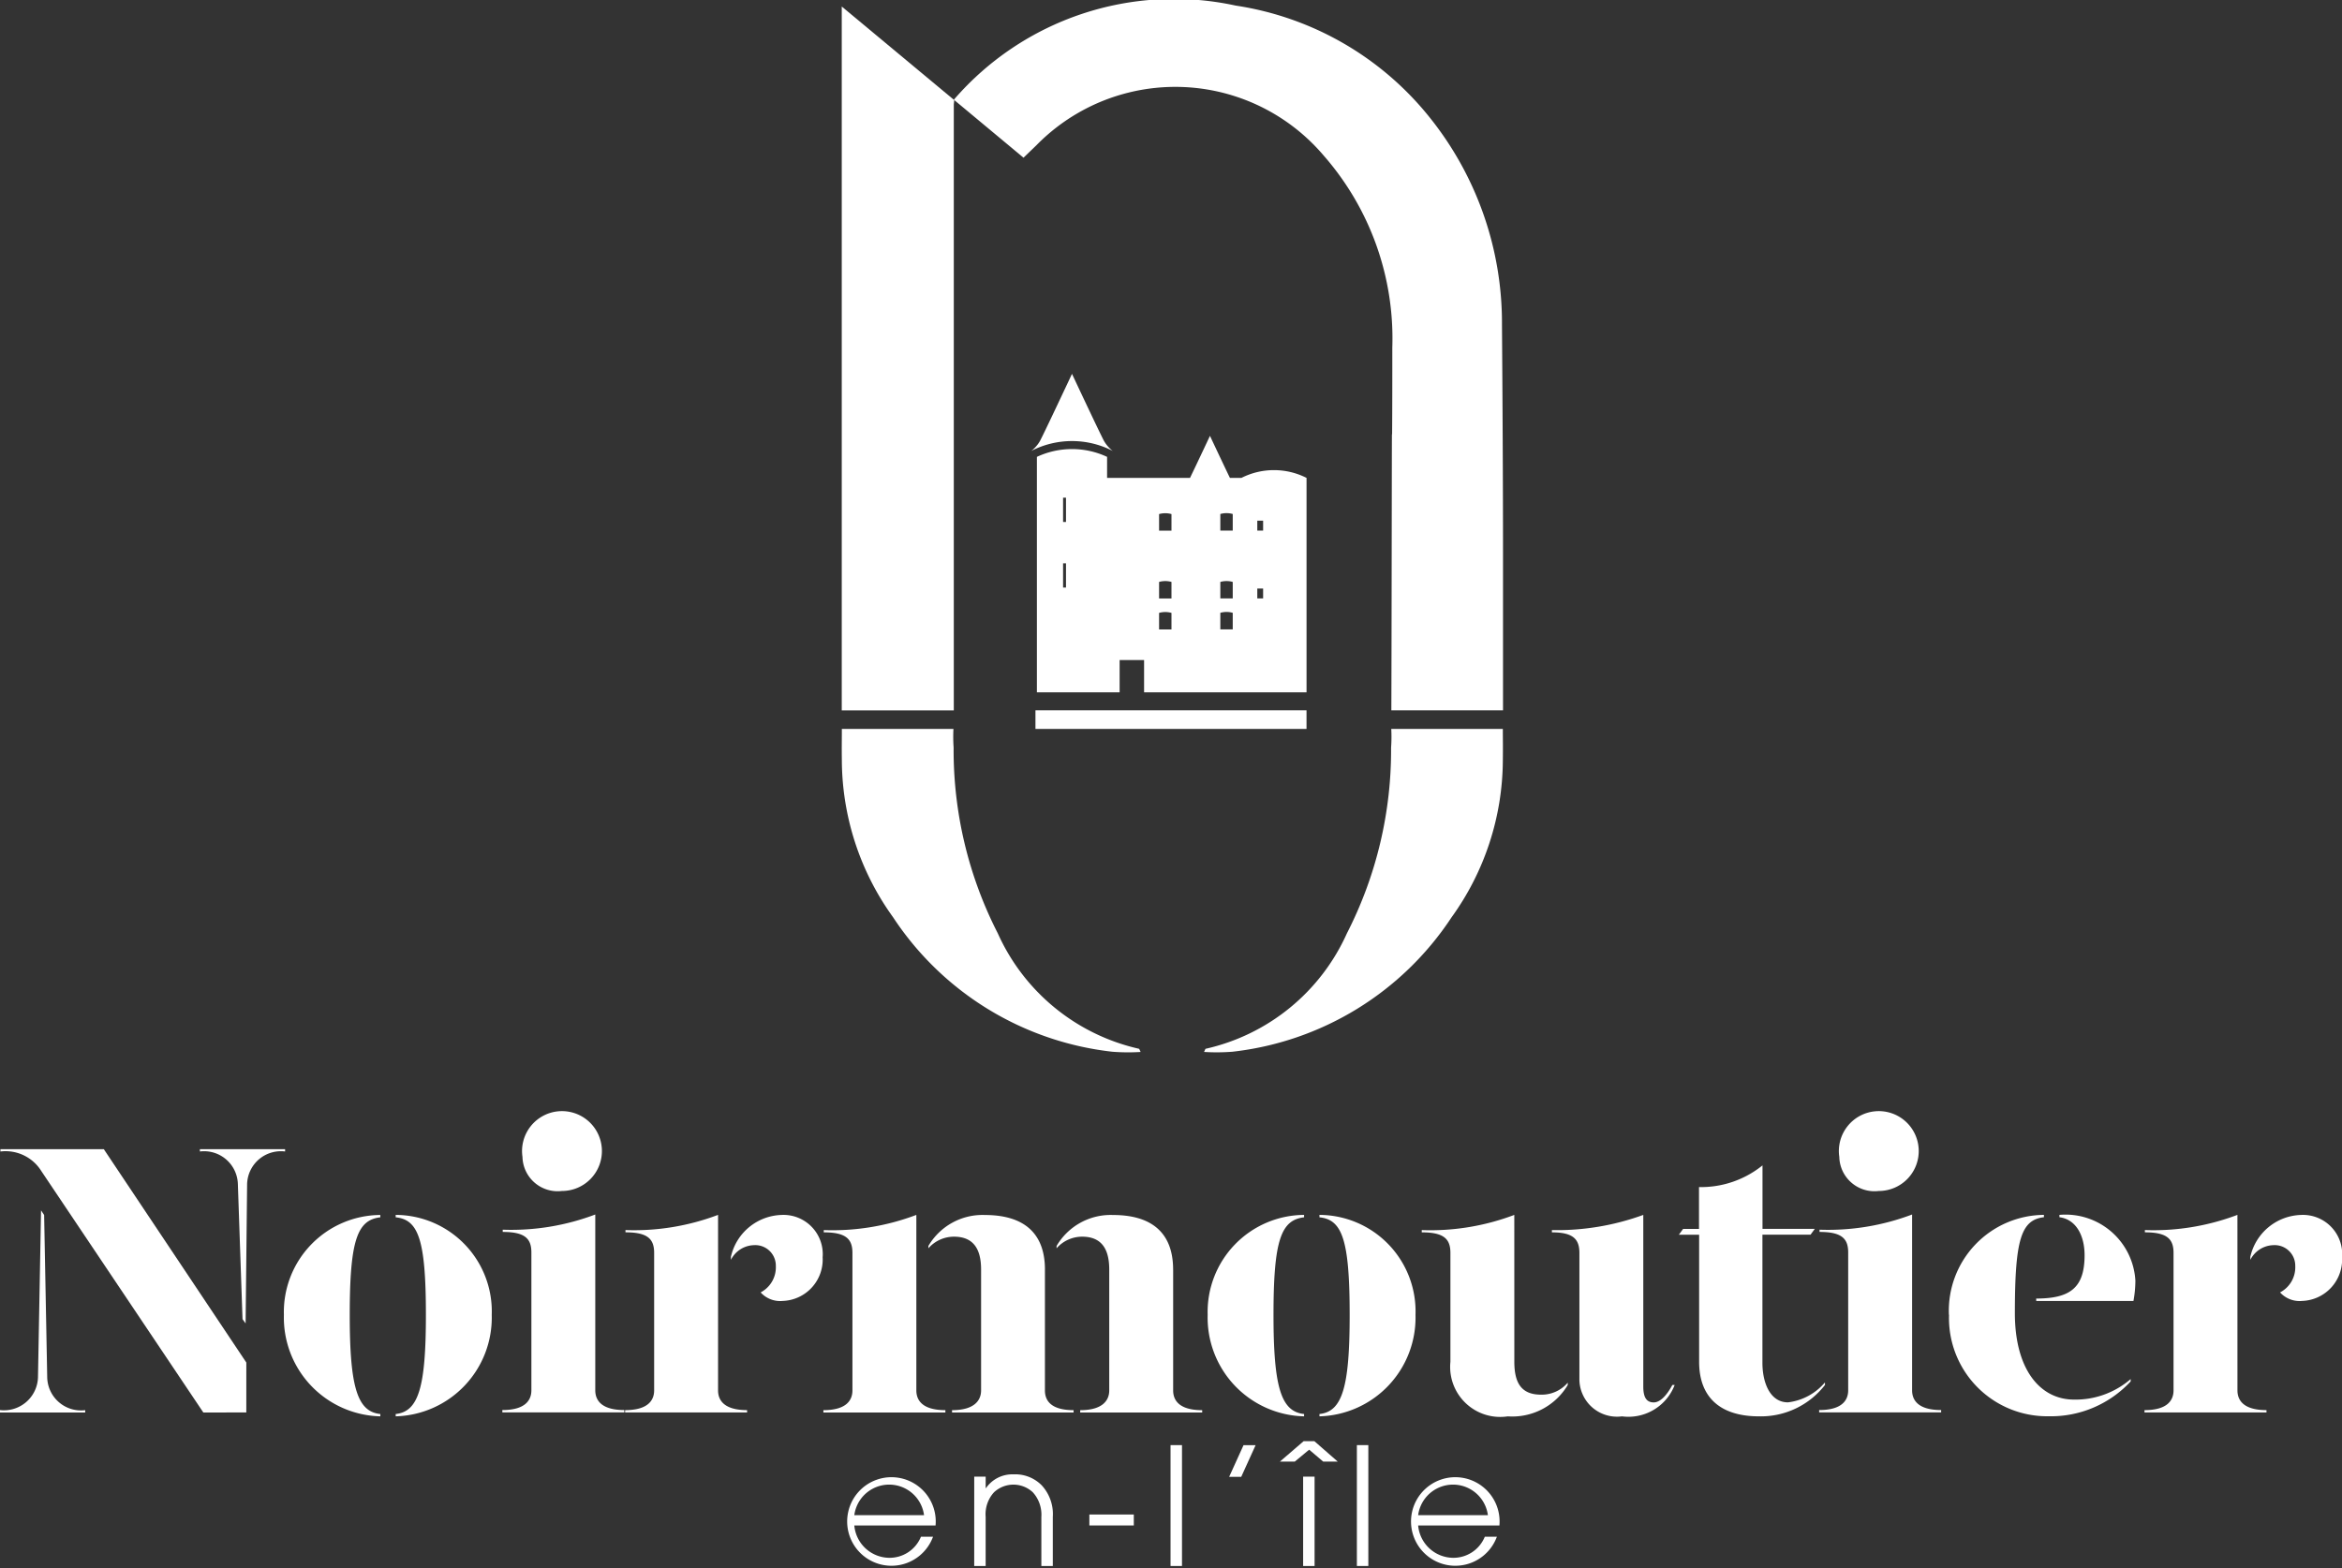
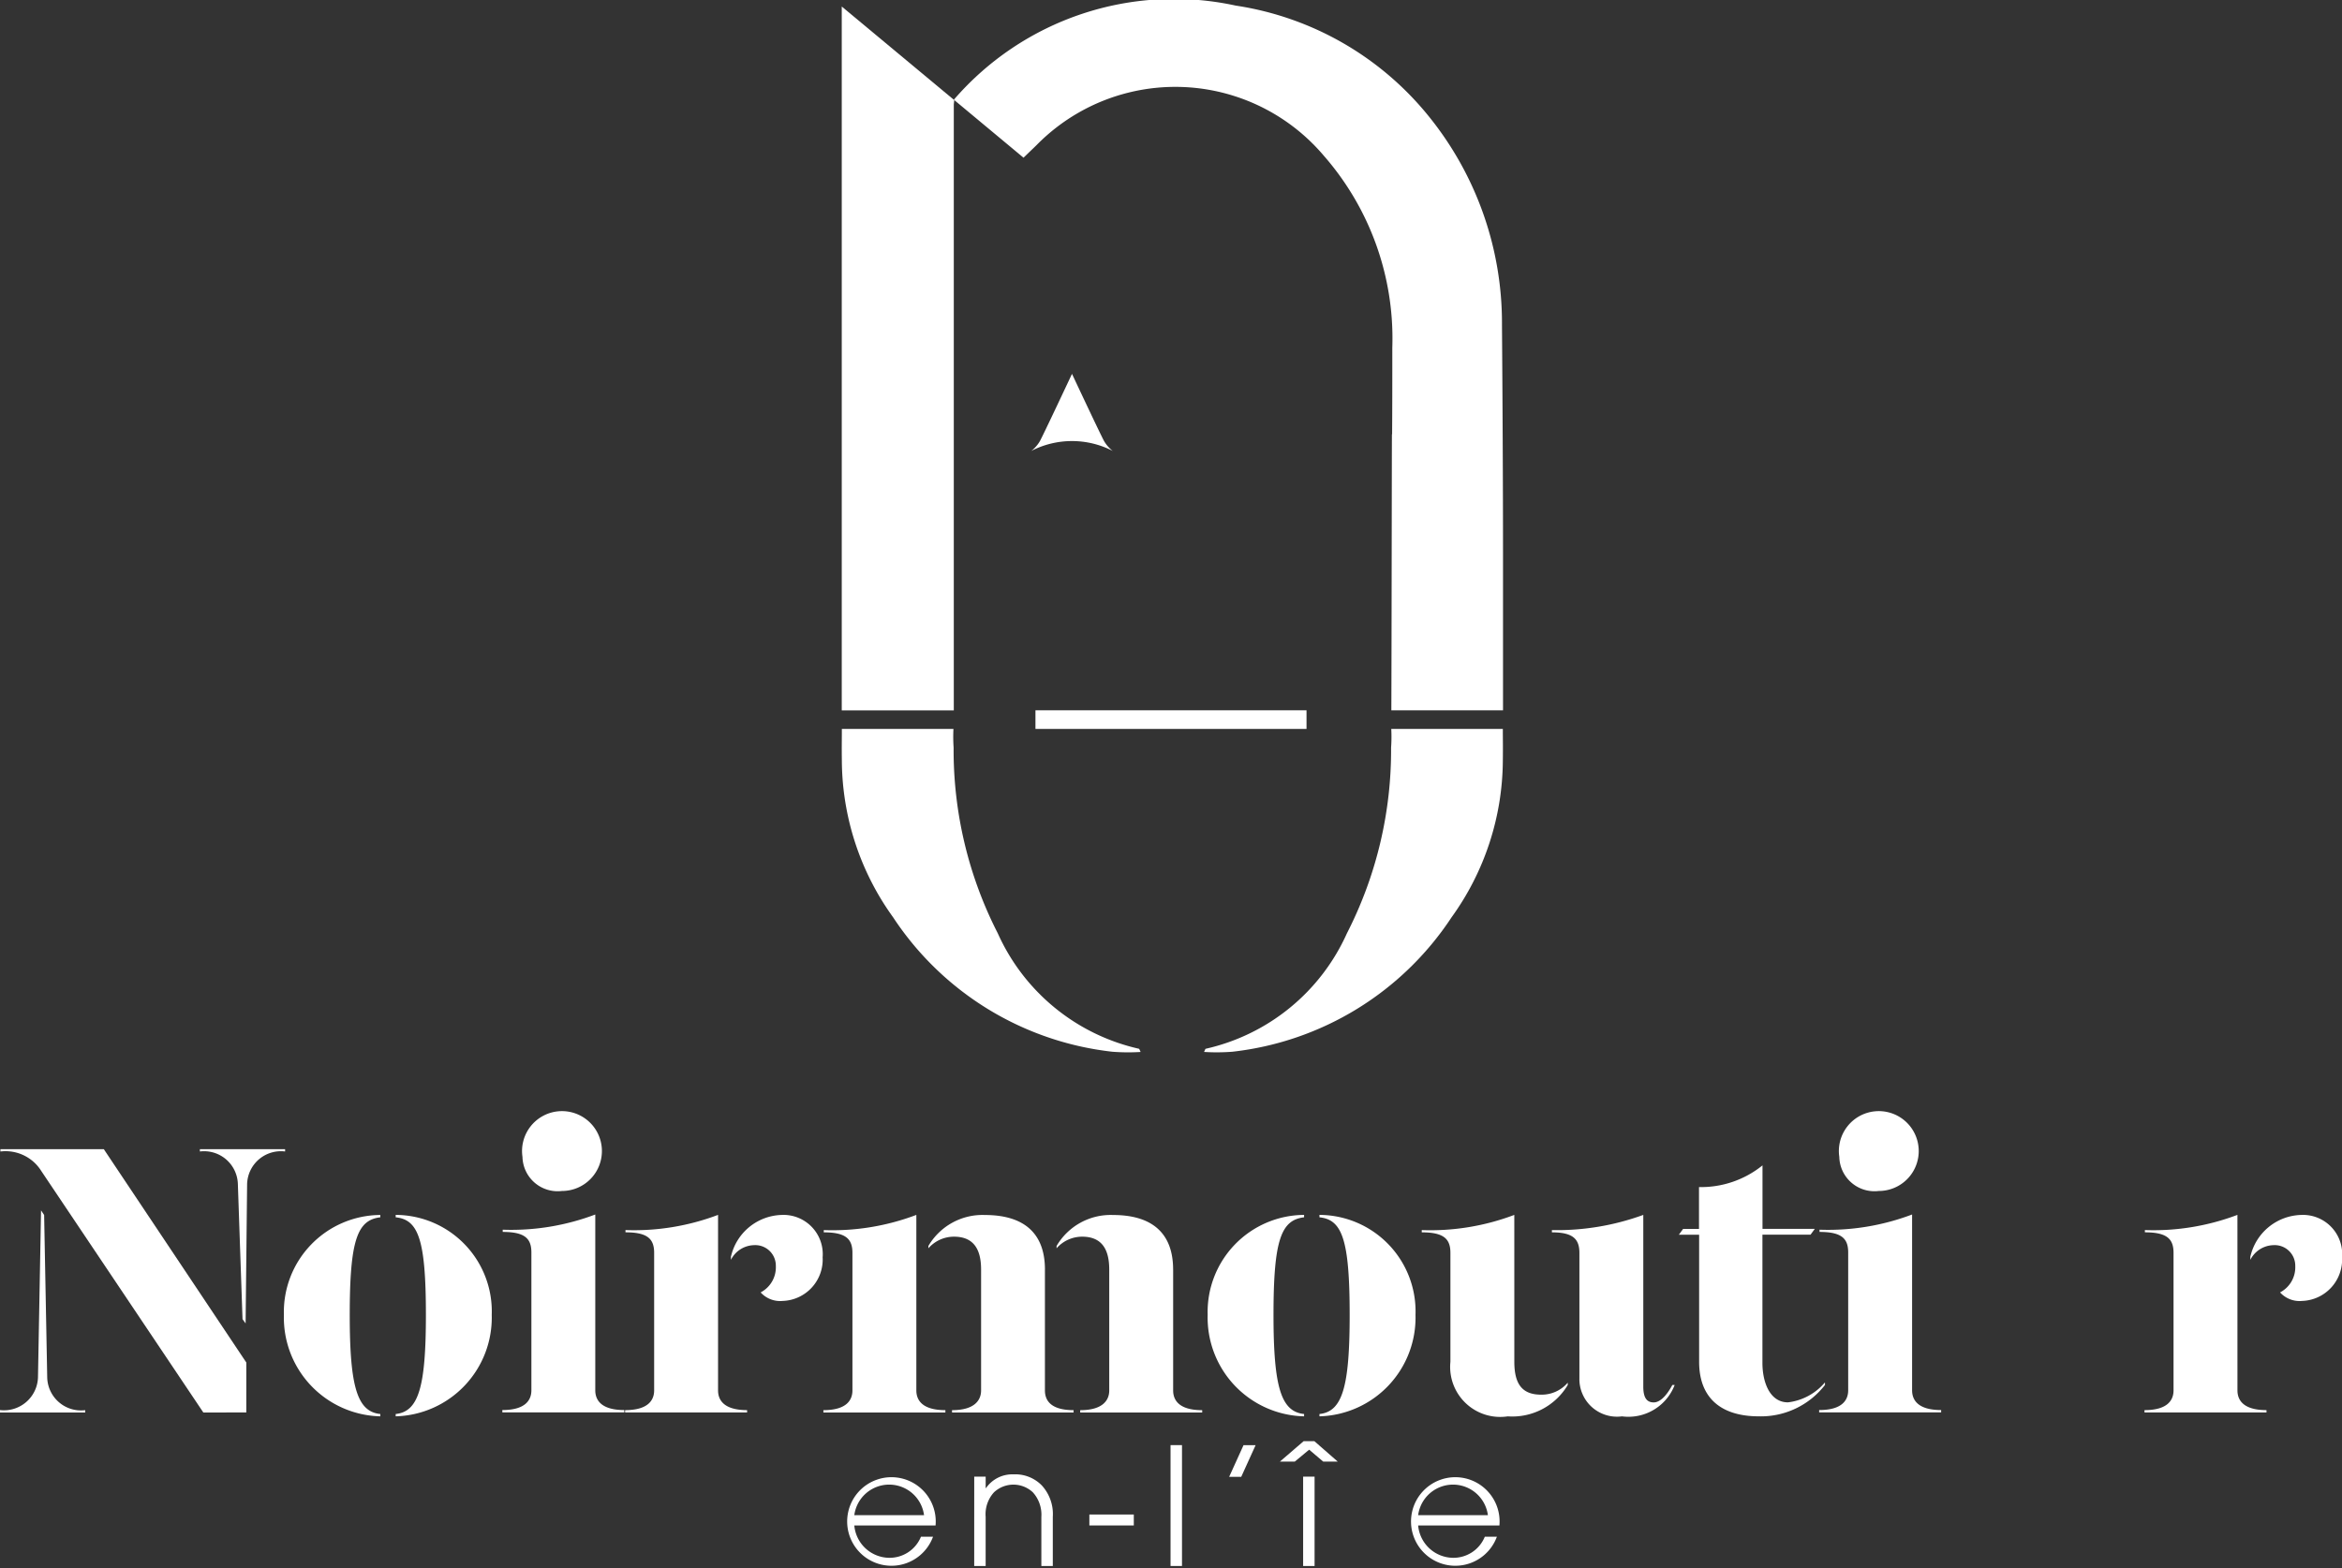
<svg xmlns="http://www.w3.org/2000/svg" id="Groupe_212" data-name="Groupe 212" width="92.492" height="61.936" viewBox="0 0 92.492 61.936">
  <rect x="0" y="0" width="92.492" height="61.936" fill="#333333" stroke="none" />
  <defs>
    <clipPath id="clip-path">
      <rect id="Rectangle_104" data-name="Rectangle 104" width="92.492" height="61.936" fill="none" />
    </clipPath>
  </defs>
  <g id="Groupe_209" data-name="Groupe 209">
    <g id="Groupe_208" data-name="Groupe 208" clip-path="url(#clip-path)">
      <path id="Tracé_272" data-name="Tracé 272" d="M217.43,32.06l.022.019-.022-.019" transform="translate(-177.36 -26.152)" fill="#fff" />
      <path id="Tracé_273" data-name="Tracé 273" d="M204.42,21.388l-.021-.016v.181c.007-.052.014-.105.021-.165" transform="translate(-166.731 -17.433)" fill="#fff" />
      <path id="Tracé_274" data-name="Tracé 274" d="M184.812,5.081,180.387,1.4s0,9.751,0,14.419h0V29.2h4.425Z" transform="translate(-147.144 -1.142)" fill="#fff" />
      <path id="Tracé_275" data-name="Tracé 275" d="M216.618,31.372l.149.127-.149-.127" transform="translate(-176.698 -25.591)" fill="#fff" />
      <path id="Tracé_276" data-name="Tracé 276" d="M207.152,6.229s.17-.166.359-.347l.021-.02.128-.124a7.681,7.681,0,0,1,11.34.4,10.958,10.958,0,0,1,2.716,7.592c0,1.291,0,2.344-.008,3.426l-.007-.006c-.006,1.247-.013,8.614-.023,10.906h4.41c0-.715,0-5.555,0-6.232v0c0-2.673-.019-6.11-.041-8.993a12.973,12.973,0,0,0-2.83-8.161A12.12,12.12,0,0,0,215.532.221,11.482,11.482,0,0,0,204.4,3.938" transform="translate(-166.73 0)" fill="#fff" />
      <path id="Tracé_277" data-name="Tracé 277" d="M265.417,156.227a6,6,0,0,1-.007.738,15.878,15.878,0,0,1-1.745,7.336,8.05,8.05,0,0,1-5.575,4.559c-.018,0-.028.05-.067.125a8.021,8.021,0,0,0,1.12-.008,11.955,11.955,0,0,0,8.653-5.306,10.665,10.665,0,0,0,2.027-6.179c.008-.635,0-.747,0-1.264Z" transform="translate(-210.472 -127.436)" fill="#fff" />
      <path id="Tracé_278" data-name="Tracé 278" d="M192.125,168.861a8.05,8.05,0,0,1-5.575-4.559,15.876,15.876,0,0,1-1.745-7.336,6.119,6.119,0,0,1-.007-.738h-4.407c0,.517-.008.629,0,1.264a10.666,10.666,0,0,0,2.027,6.18,11.955,11.955,0,0,0,8.653,5.306,8.022,8.022,0,0,0,1.12.009c-.039-.075-.049-.121-.067-.125" transform="translate(-147.144 -127.437)" fill="#fff" />
      <rect id="Rectangle_103" data-name="Rectangle 103" width="10.705" height="0.736" transform="translate(40.893 28.055)" fill="#fff" />
      <path id="Tracé_279" data-name="Tracé 279" d="M223.875,82.794c-.13-.229-1.272-2.664-1.272-2.664s-1.142,2.434-1.272,2.664a1.357,1.357,0,0,1-.337.381,3.507,3.507,0,0,1,3.219,0,1.356,1.356,0,0,1-.337-.381" transform="translate(-180.267 -65.363)" fill="#fff" />
-       <path id="Tracé_280" data-name="Tracé 280" d="M232.856,95.091a2.846,2.846,0,0,0-2.572,0v0h-.454c-.25-.515-.788-1.661-.788-1.661s-.538,1.146-.788,1.661h-3.275V94.26a3.279,3.279,0,0,0-2.772,0v9.3h3.267v-1.275h.966v1.275h6.416Zm-9.5,4.332h-.115v-.958h.115Zm0-2.592h-.115v-.958h.115Zm4.166,4.246h-.49v-.654a.9.9,0,0,1,.49,0Zm0-1.224h-.49V99.2a.9.9,0,0,1,.49,0Zm0-2.679h-.49v-.654a.9.9,0,0,1,.49,0Zm2.419,3.9h-.49v-.654a.9.9,0,0,1,.49,0Zm0-1.224h-.49V99.2a.9.9,0,0,1,.49,0Zm0-2.679h-.49v-.654a.9.9,0,0,1,.49,0Zm1.2,2.679h-.23v-.39h.23Zm0-2.679h-.23v-.39h.23Z" transform="translate(-181.257 -76.215)" fill="#fff" />
    </g>
  </g>
  <g id="Groupe_211" data-name="Groupe 211">
    <g id="Groupe_210" data-name="Groupe 210" clip-path="url(#clip-path)">
      <path id="Tracé_281" data-name="Tracé 281" d="M1.621,248.711l.122.184.122,6.424a1.336,1.336,0,0,0,1.5,1.285v.092H0V256.6a1.345,1.345,0,0,0,1.5-1.285Zm8.106,7.984H8.03l-6.393-9.528a1.664,1.664,0,0,0-1.621-.78v-.092H4.1l5.628,8.427ZM9.7,253.177l-.122-.168-.184-5.338a1.336,1.336,0,0,0-1.5-1.285v-.092h3.365v.092a1.336,1.336,0,0,0-1.5,1.285Z" transform="translate(0 -200.905)" fill="#fff" />
      <path id="Tracé_282" data-name="Tracé 282" d="M64.647,260.495c-.9.107-1.208.872-1.208,3.854,0,2.875.306,3.824,1.208,3.915v.092a3.9,3.9,0,0,1-3.808-4.007,3.833,3.833,0,0,1,3.808-3.946Zm4.4,3.854a3.9,3.9,0,0,1-3.793,4.007v-.092c.9-.092,1.193-1.055,1.193-3.915,0-3-.306-3.762-1.193-3.854V260.4a3.811,3.811,0,0,1,3.793,3.946" transform="translate(-49.627 -212.414)" fill="#fff" />
      <path id="Tracé_283" data-name="Tracé 283" d="M107.665,244.94a9.365,9.365,0,0,0,3.655-.6v6.944c0,.382.229.78,1.147.78v.092H107.65v-.092c.918,0,1.147-.4,1.147-.78v-5.445c0-.551-.26-.81-1.132-.81Zm.78-2.875a1.577,1.577,0,1,1,1.56,1.346,1.389,1.389,0,0,1-1.56-1.346" transform="translate(-87.811 -196.37)" fill="#fff" />
      <path id="Tracé_284" data-name="Tracé 284" d="M137.63,267.332c0,.382.229.78,1.147.78v.092h-4.818v-.092c.918,0,1.147-.4,1.147-.78V261.9c0-.551-.26-.811-1.132-.811V261a9.365,9.365,0,0,0,3.656-.6Zm4.129-5.277a1.636,1.636,0,0,1-1.575,1.744,1.04,1.04,0,0,1-.872-.337,1.117,1.117,0,0,0,.6-1.04.811.811,0,0,0-.856-.826,1.05,1.05,0,0,0-.918.581v-.122a2.117,2.117,0,0,1,1.988-1.652,1.552,1.552,0,0,1,1.636,1.652" transform="translate(-109.272 -212.415)" fill="#fff" />
      <path id="Tracé_285" data-name="Tracé 285" d="M180.125,267.332c0,.382.229.78,1.147.78v.092h-4.818v-.092c.918,0,1.147-.4,1.147-.78V261.9c0-.551-.26-.811-1.132-.811V261a9.362,9.362,0,0,0,3.656-.6Zm5.078-4.772v4.772c0,.382.214.78,1.132.78v.092h-4.8v-.092c.9,0,1.147-.4,1.147-.78V262.56c0-.857-.337-1.3-1.071-1.3a1.343,1.343,0,0,0-1.01.459v-.092a2.474,2.474,0,0,1,2.233-1.223c1.453,0,2.37.642,2.37,2.157m5.063,0v4.772c0,.382.229.78,1.147.78v.092h-4.818v-.092c.9,0,1.147-.4,1.147-.78V262.56c0-.857-.337-1.3-1.071-1.3a1.343,1.343,0,0,0-1.009.459v-.092a2.474,2.474,0,0,1,2.233-1.223c1.453,0,2.37.642,2.37,2.157" transform="translate(-143.936 -212.414)" fill="#fff" />
      <path id="Tracé_286" data-name="Tracé 286" d="M262.6,260.495c-.9.107-1.208.872-1.208,3.854,0,2.875.306,3.824,1.208,3.915v.092a3.9,3.9,0,0,1-3.808-4.007A3.833,3.833,0,0,1,262.6,260.4Zm4.4,3.854a3.9,3.9,0,0,1-3.793,4.007v-.092c.9-.092,1.193-1.055,1.193-3.915,0-3-.306-3.762-1.193-3.854V260.4A3.811,3.811,0,0,1,267,264.349" transform="translate(-211.098 -212.414)" fill="#fff" />
      <path id="Tracé_287" data-name="Tracé 287" d="M308.342,266.2c0,.857.291,1.3,1.055,1.3a1.35,1.35,0,0,0,1.055-.474v.092a2.548,2.548,0,0,1-2.37,1.239,1.976,1.976,0,0,1-2.264-2.157v-4.3c0-.551-.26-.811-1.132-.811V261a9.36,9.36,0,0,0,3.655-.6Zm5.093.979c0,.444.138.627.413.627.229,0,.489-.229.734-.688h.092a1.956,1.956,0,0,1-2.08,1.239,1.485,1.485,0,0,1-1.682-1.5V261.9c0-.551-.26-.811-1.086-.811V261a9.942,9.942,0,0,0,3.609-.6Z" transform="translate(-248.537 -212.414)" fill="#fff" />
      <path id="Tracé_288" data-name="Tracé 288" d="M365.566,258.36v.092a3.2,3.2,0,0,1-2.615,1.239c-1.376,0-2.355-.627-2.355-2.157v-5.017h-.8l.168-.229h.627v-1.652a3.865,3.865,0,0,0,2.508-.857v2.508h2.065l-.168.229h-1.9v5.063c0,.765.291,1.56,1.009,1.56a2.256,2.256,0,0,0,1.453-.78" transform="translate(-293.493 -203.749)" fill="#fff" />
      <path id="Tracé_289" data-name="Tracé 289" d="M389.86,244.94a9.365,9.365,0,0,0,3.655-.6v6.944c0,.382.229.78,1.147.78v.092h-4.818v-.092c.918,0,1.147-.4,1.147-.78v-5.445c0-.551-.26-.81-1.132-.81Zm.78-2.875a1.577,1.577,0,1,1,1.56,1.346,1.389,1.389,0,0,1-1.56-1.346" transform="translate(-318.001 -196.37)" fill="#fff" />
-       <path id="Tracé_290" data-name="Tracé 290" d="M417.648,264.35A3.786,3.786,0,0,1,421.4,260.4v.092c-.9.107-1.147.872-1.147,3.793,0,2.2.979,3.411,2.34,3.411a3.329,3.329,0,0,0,2.233-.811v.092a4.288,4.288,0,0,1-3.242,1.377,3.876,3.876,0,0,1-3.931-4.007m3.441-.642c1.346,0,1.912-.428,1.912-1.713,0-.734-.306-1.407-.994-1.5V260.4a2.763,2.763,0,0,1,3,2.6,4.522,4.522,0,0,1-.076.8h-3.839Z" transform="translate(-340.68 -212.415)" fill="#fff" />
      <path id="Tracé_291" data-name="Tracé 291" d="M463.234,267.332c0,.382.229.78,1.147.78v.092h-4.818v-.092c.918,0,1.147-.4,1.147-.78V261.9c0-.551-.26-.811-1.132-.811V261a9.364,9.364,0,0,0,3.655-.6Zm4.13-5.277a1.636,1.636,0,0,1-1.575,1.744,1.039,1.039,0,0,1-.872-.337,1.117,1.117,0,0,0,.6-1.04.812.812,0,0,0-.856-.826,1.05,1.05,0,0,0-.918.581v-.122a2.117,2.117,0,0,1,1.988-1.652,1.552,1.552,0,0,1,1.637,1.652" transform="translate(-374.871 -212.415)" fill="#fff" />
      <path id="Tracé_292" data-name="Tracé 292" d="M181,318.012a1.4,1.4,0,0,0,1.368,1.277,1.338,1.338,0,0,0,1.264-.832h.477a1.749,1.749,0,1,1,.1-.445Zm2.754-.407a1.389,1.389,0,0,0-2.754,0Z" transform="translate(-147.261 -257.759)" fill="#fff" />
      <path id="Tracé_293" data-name="Tracé 293" d="M208.777,316.083h.452v.452h.013a1.261,1.261,0,0,1,1.083-.542,1.467,1.467,0,0,1,1.116.432,1.672,1.672,0,0,1,.439,1.245v1.942h-.452V317.67a1.314,1.314,0,0,0-.336-.968,1.123,1.123,0,0,0-1.535,0,1.288,1.288,0,0,0-.329.968v1.942h-.452Z" transform="translate(-170.302 -257.759)" fill="#fff" />
      <rect id="Rectangle_105" data-name="Rectangle 105" width="1.755" height="0.432" transform="translate(43.022 59.82)" fill="#fff" />
      <rect id="Rectangle_106" data-name="Rectangle 106" width="0.452" height="4.774" transform="translate(46.228 57.079)" fill="#fff" />
      <path id="Tracé_294" data-name="Tracé 294" d="M263.41,310.979l.568-1.251h.477l-.568,1.251Z" transform="translate(-214.867 -252.648)" fill="#fff" />
      <path id="Tracé_295" data-name="Tracé 295" d="M275.2,308.887h.426l.922.806h-.574l-.555-.471-.568.471h-.587Zm-.019,1.4h.452v3.529h-.452Z" transform="translate(-223.717 -251.963)" fill="#fff" />
-       <rect id="Rectangle_107" data-name="Rectangle 107" width="0.452" height="4.774" transform="translate(53.587 57.079)" fill="#fff" />
      <path id="Tracé_296" data-name="Tracé 296" d="M301.85,318.012a1.4,1.4,0,0,0,1.368,1.277,1.338,1.338,0,0,0,1.264-.832h.477a1.749,1.749,0,1,1,.1-.445Zm2.754-.407a1.389,1.389,0,0,0-2.754,0Z" transform="translate(-245.843 -257.759)" fill="#fff" />
    </g>
  </g>
</svg>